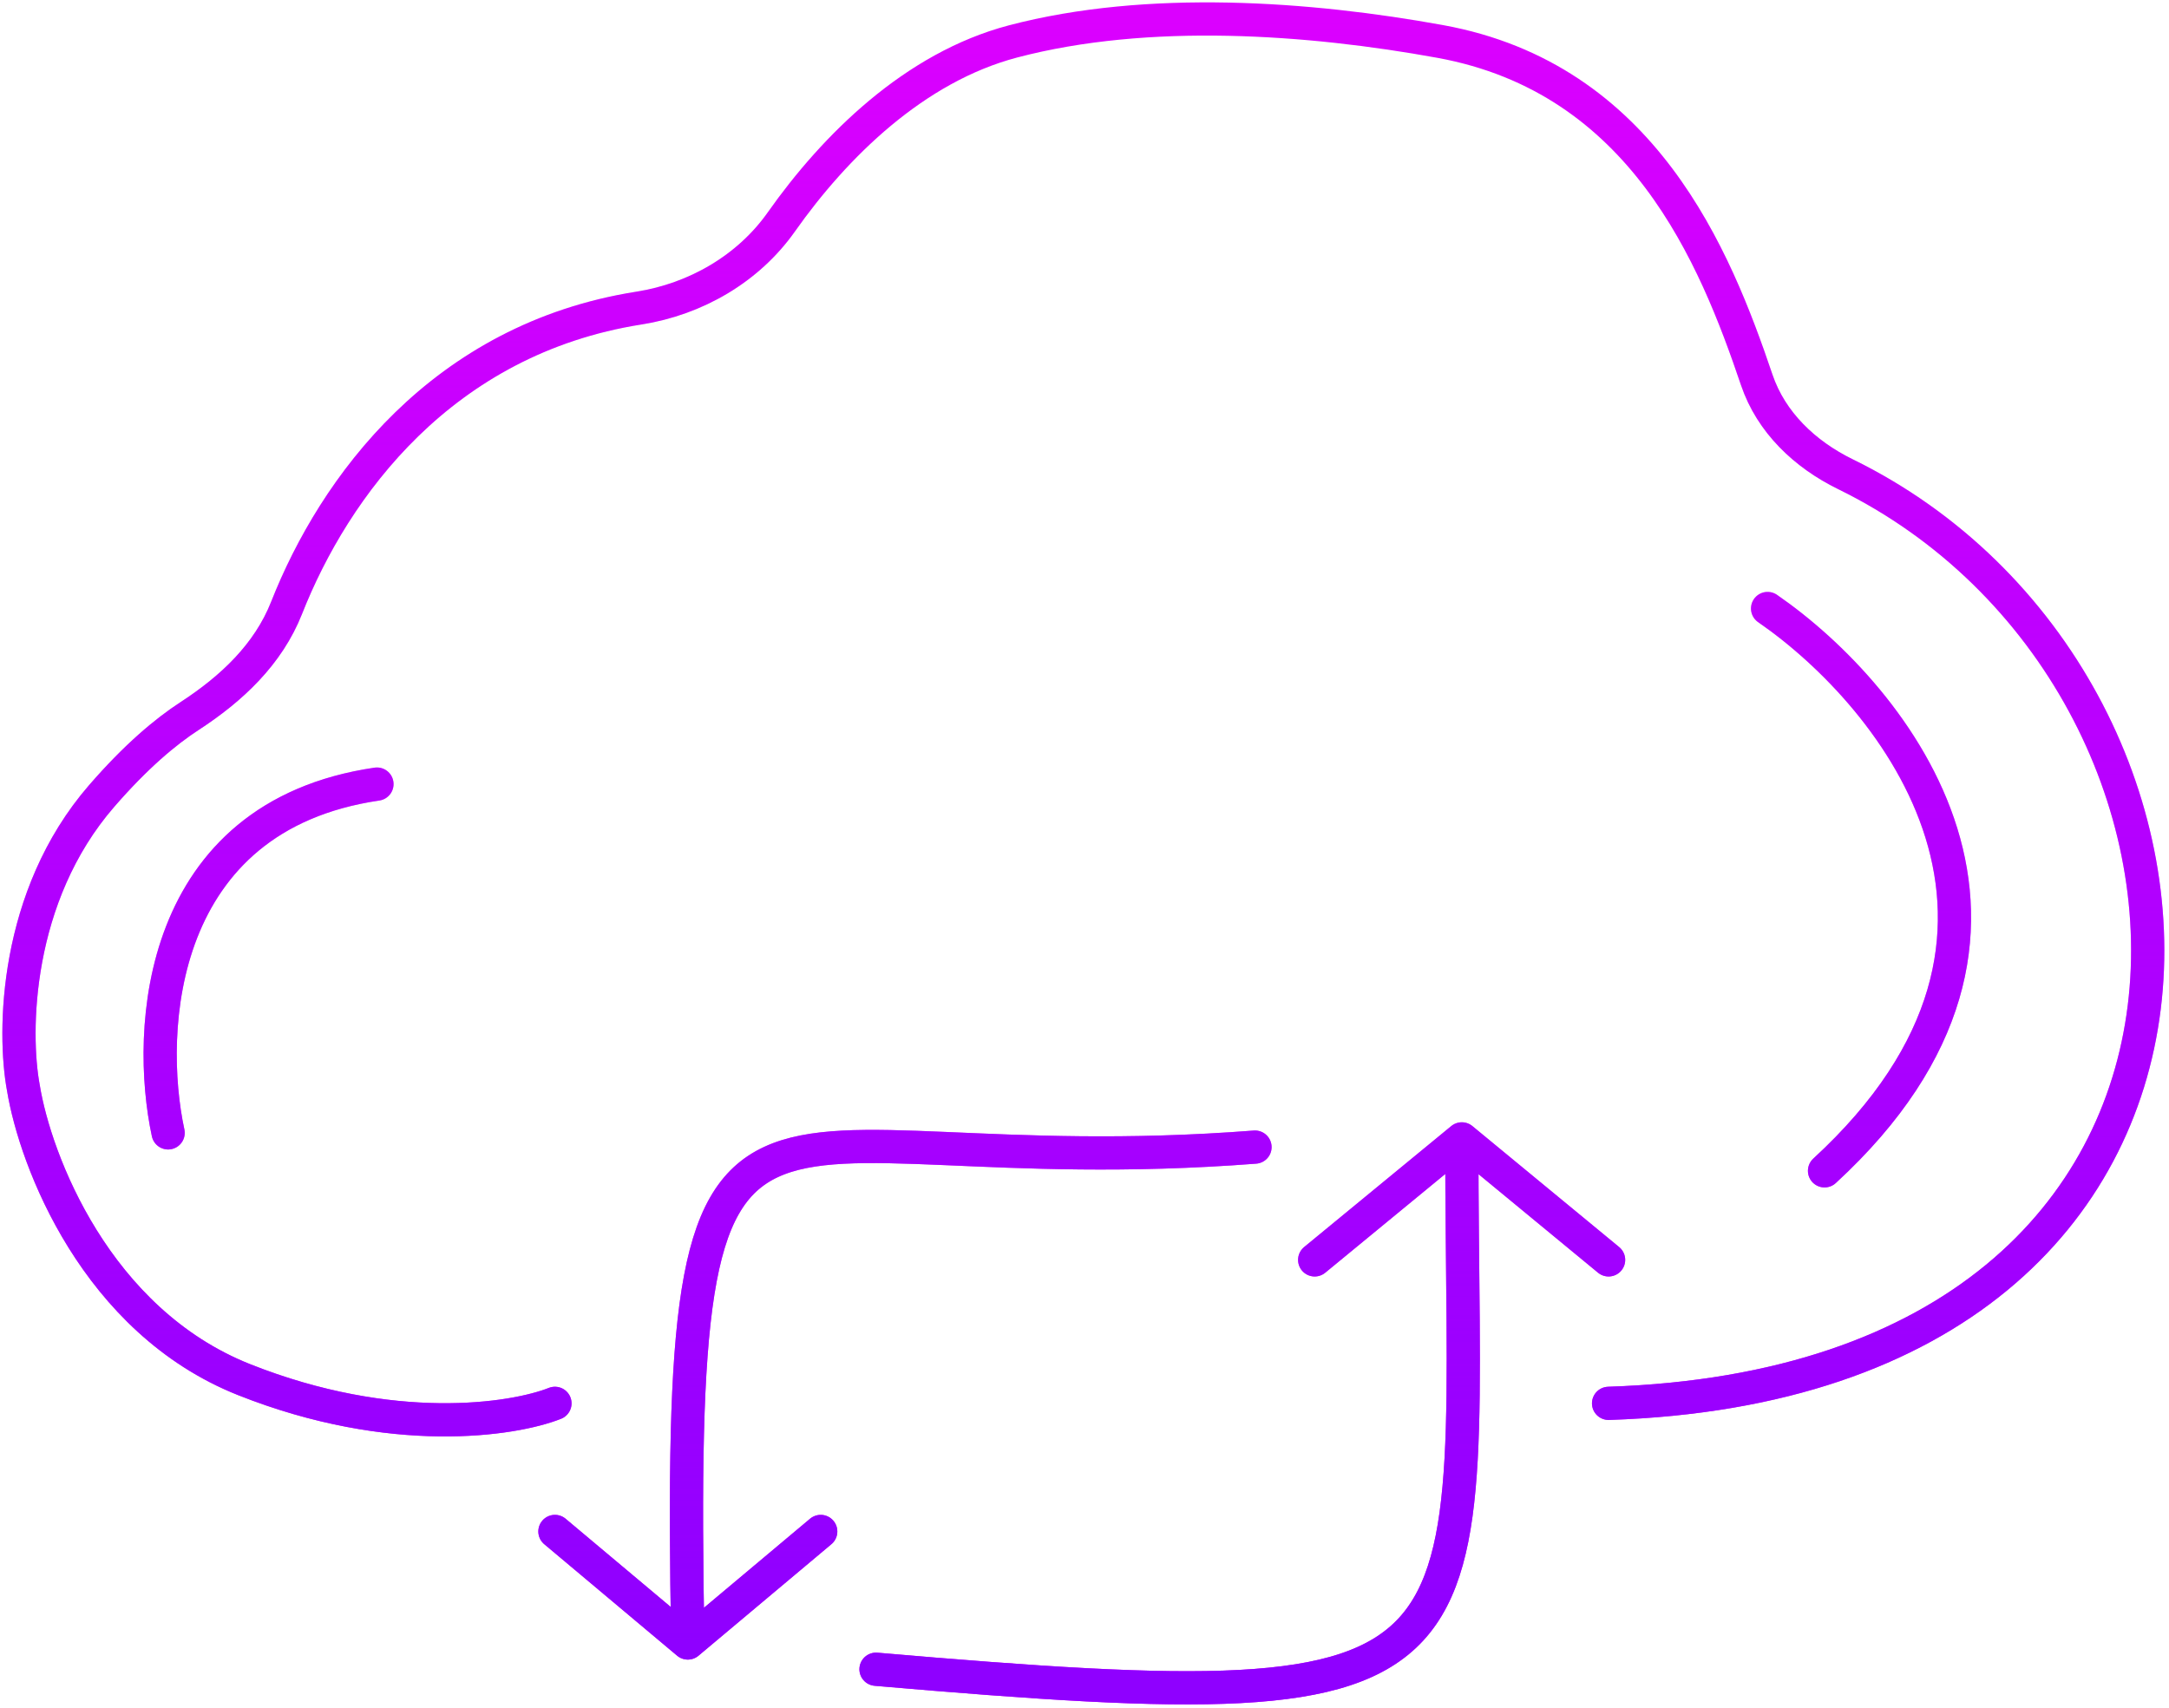
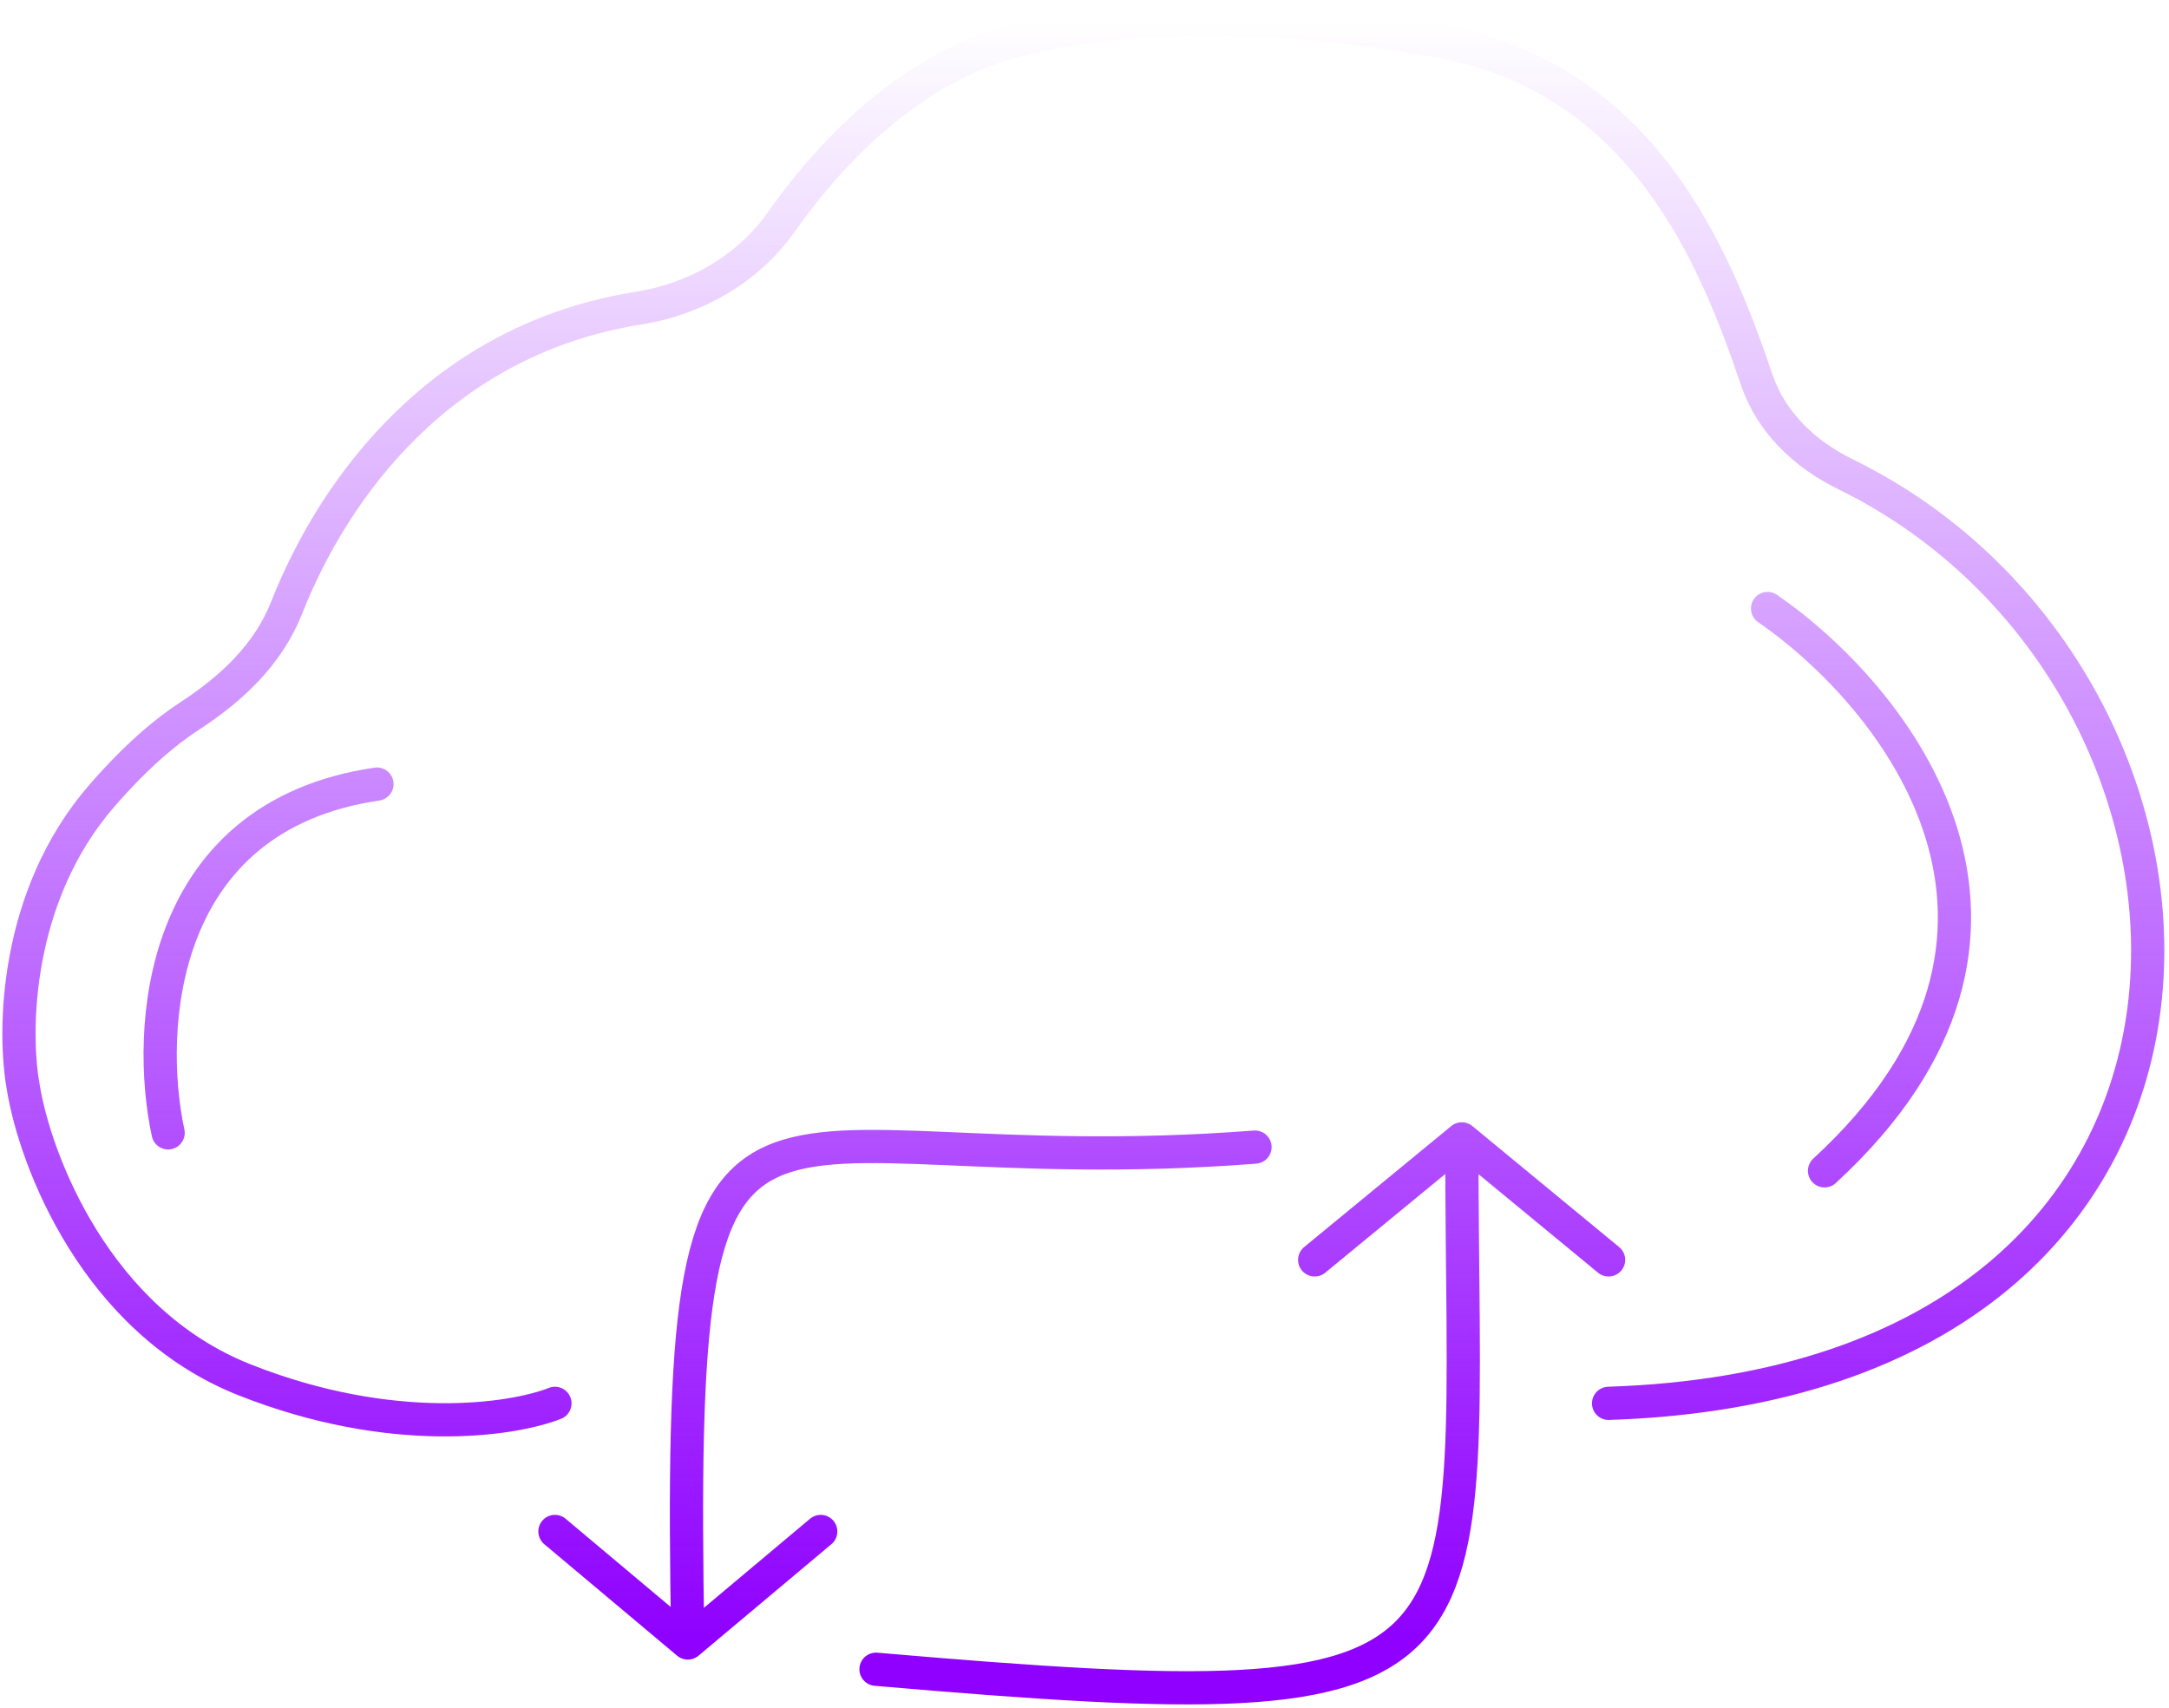
<svg xmlns="http://www.w3.org/2000/svg" width="457" height="360" fill="none" viewBox="0 0 457 360">
-   <path stroke="#DB00FF" stroke-linecap="round" stroke-linejoin="round" stroke-width="7" d="M116.924 295.733c-8.834 3.5-34.3 7.4-65.5-5-31.2-12.4-44-46.166-46.5-61.499-2.167-11.667-1.9-40.3 16.5-61.5 7.25-8.355 13.445-13.541 18.535-16.85 8.842-5.75 16.558-12.987 20.428-22.799 10.046-25.471 32.751-56.628 74.254-63.167 11.939-1.881 23.021-8.278 29.986-18.155 11.256-15.96 28.036-32.566 48.797-38.03 28.5-7.5 62.5-5 90 0 42.729 7.77 57.922 45.327 66.713 71.316 3.033 8.967 10.164 15.712 18.667 19.872 88.712 43.403 95.848 191.05-49.88 195.812m-303.5-56.999c-4.667-21.667-2.4-66.7 44-73.5m293-37.001c26.833 18.5 66.8 68.101 12 118.501m-120-5c-110 8.5-122-35.001-119.5 104.499m0 0 28-23.5m-28 23.5-14-11.75-14-11.75m67.652 29.034C320.653 363.533 308 354.767 308 240m0 0 30.924 25.5M308 240l-31 25.5" />
  <path stroke="url(#a)" stroke-linecap="round" stroke-linejoin="round" stroke-width="7" d="M116.924 295.733c-8.834 3.5-34.3 7.4-65.5-5-31.2-12.4-44-46.166-46.5-61.499-2.167-11.667-1.9-40.3 16.5-61.5 7.25-8.355 13.445-13.541 18.535-16.85 8.842-5.75 16.558-12.987 20.428-22.799 10.046-25.471 32.751-56.628 74.254-63.167 11.939-1.881 23.021-8.278 29.986-18.155 11.256-15.96 28.036-32.566 48.797-38.03 28.5-7.5 62.5-5 90 0 42.729 7.77 57.922 45.327 66.713 71.316 3.033 8.967 10.164 15.712 18.667 19.872 88.712 43.403 95.848 191.05-49.88 195.812m-303.5-56.999c-4.667-21.667-2.4-66.7 44-73.5m293-37.001c26.833 18.5 66.8 68.101 12 118.501m-120-5c-110 8.5-122-35.001-119.5 104.499m0 0 28-23.5m-28 23.5-14-11.75-14-11.75m67.652 29.034C320.653 363.533 308 354.767 308 240m0 0 30.924 25.5M308 240l-31 25.5" />
  <defs>
    <linearGradient id="a" x1="228.258" x2="228.258" y1="4" y2="346.233" gradientUnits="userSpaceOnUse">
      <stop stop-color="#8F00FF" stop-opacity="0" />
      <stop offset="1" stop-color="#8F00FF" />
    </linearGradient>
  </defs>
</svg>